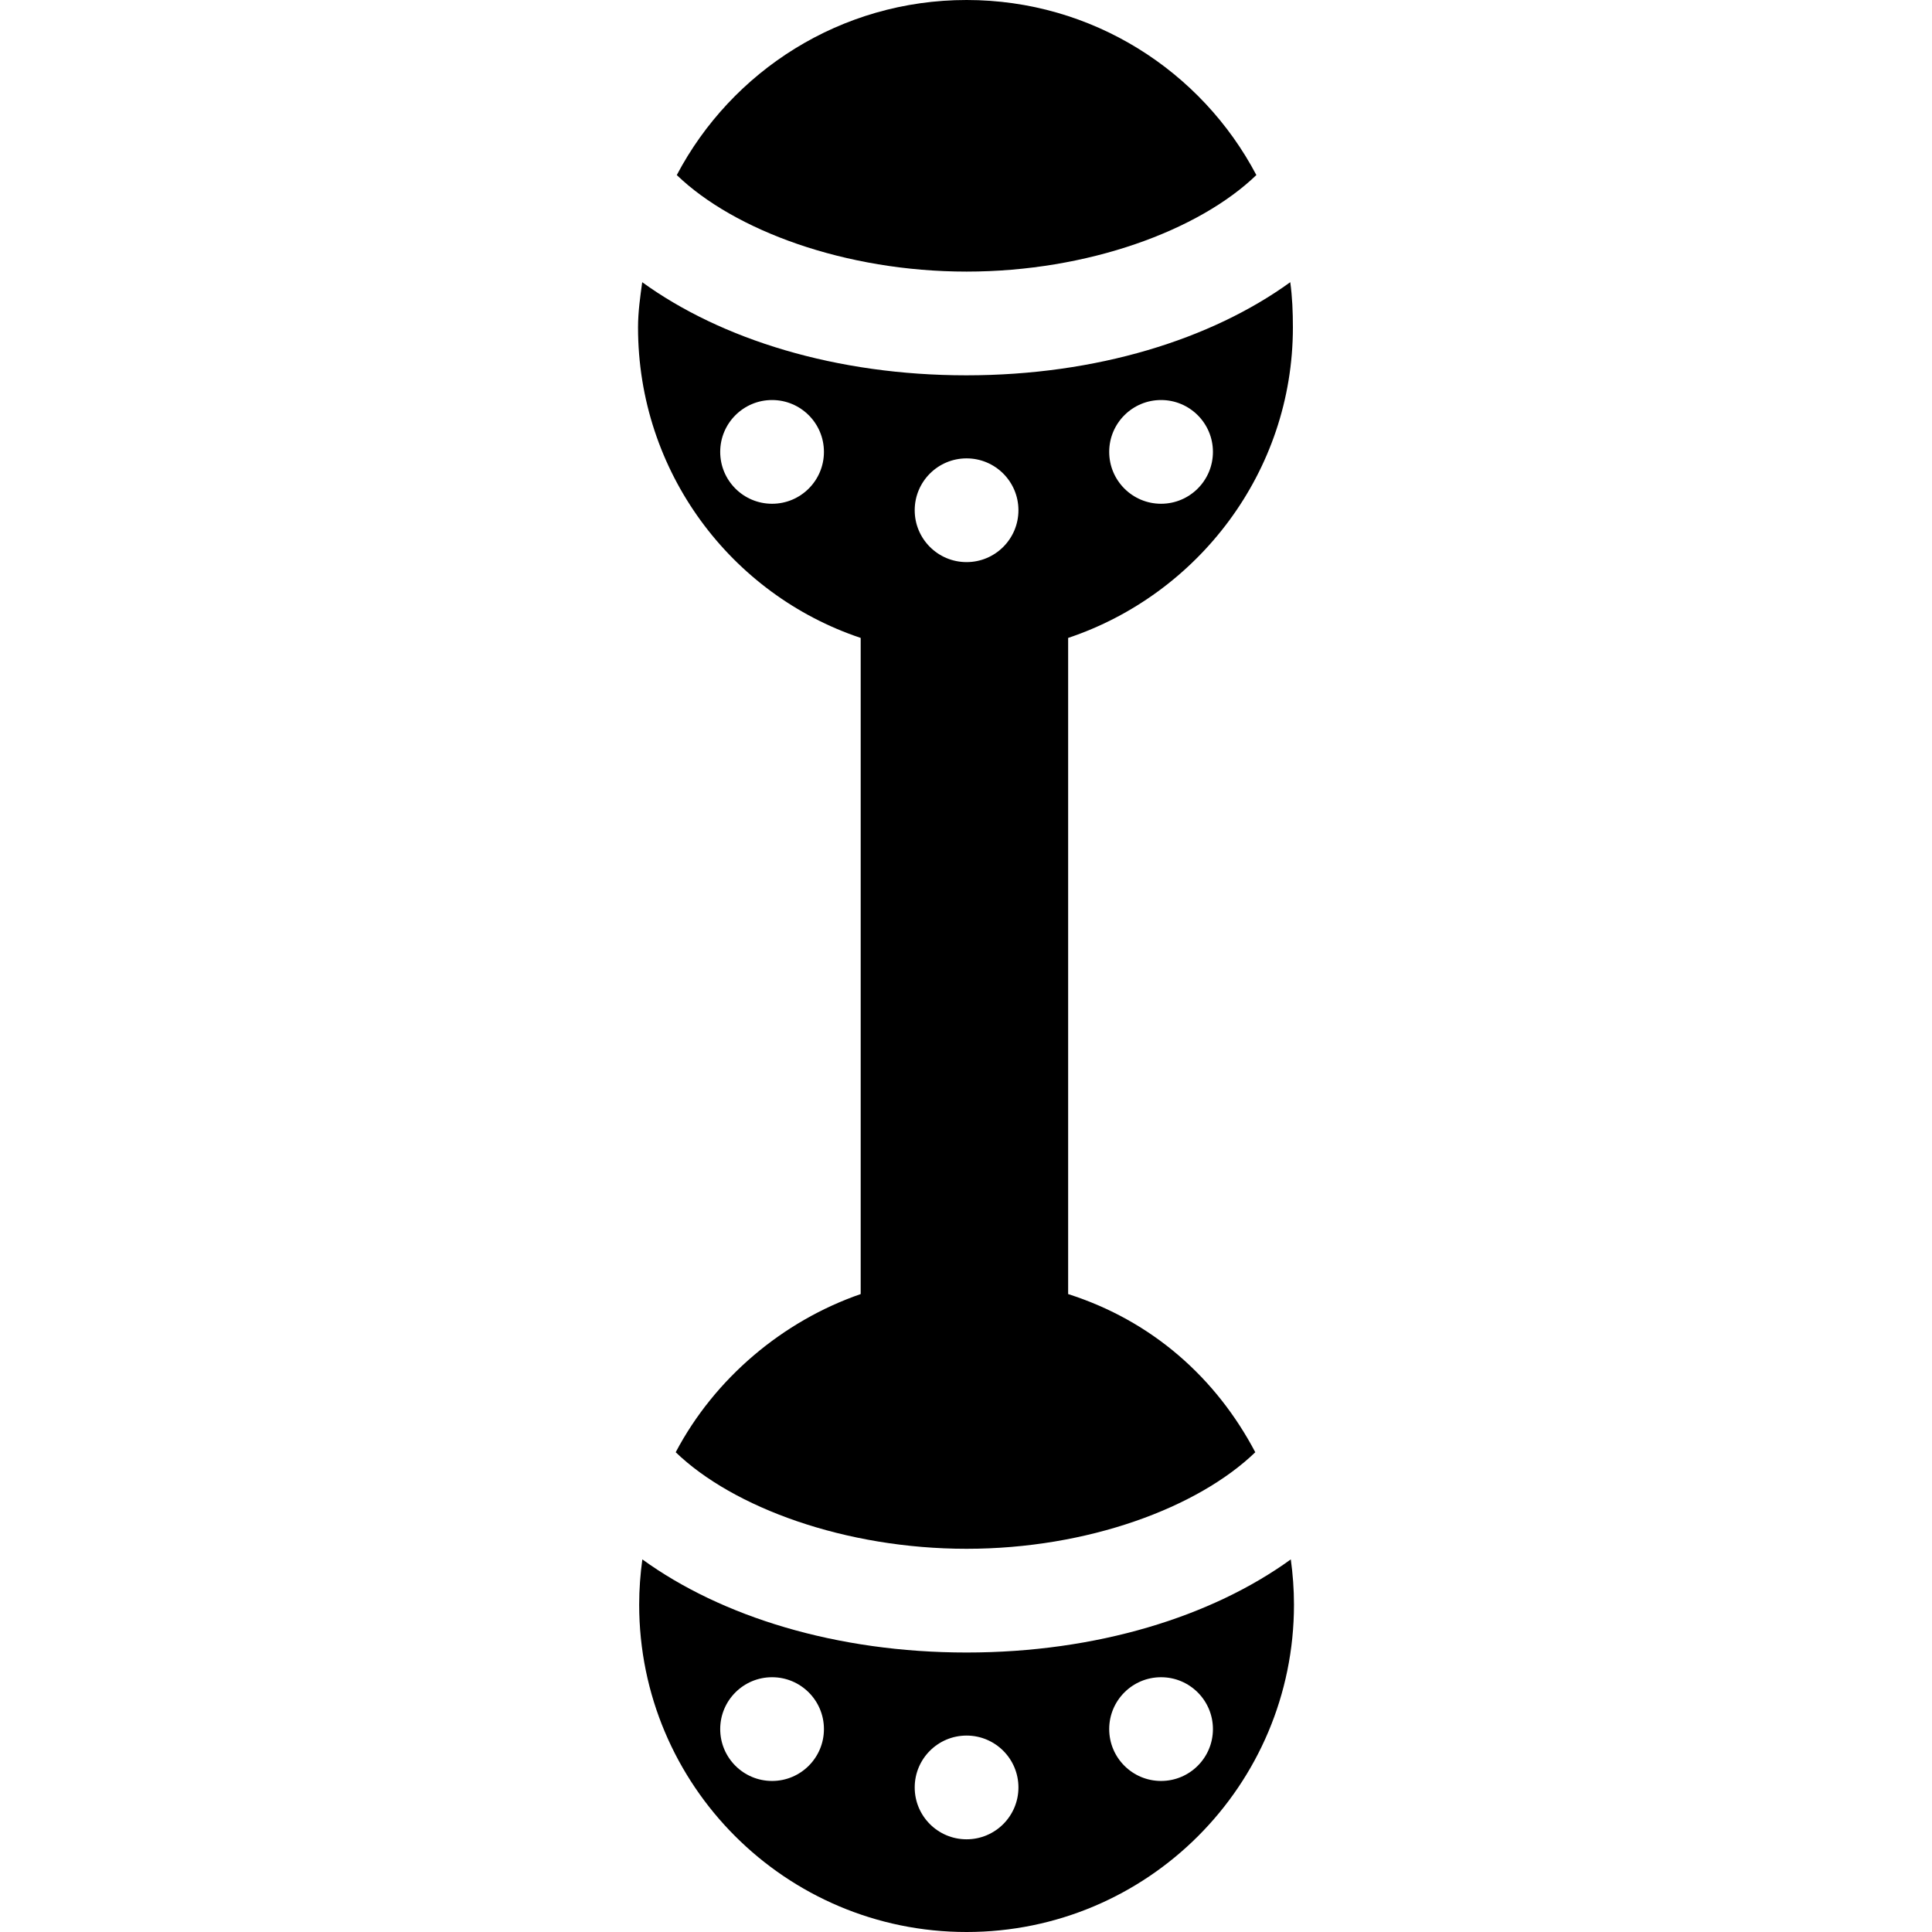
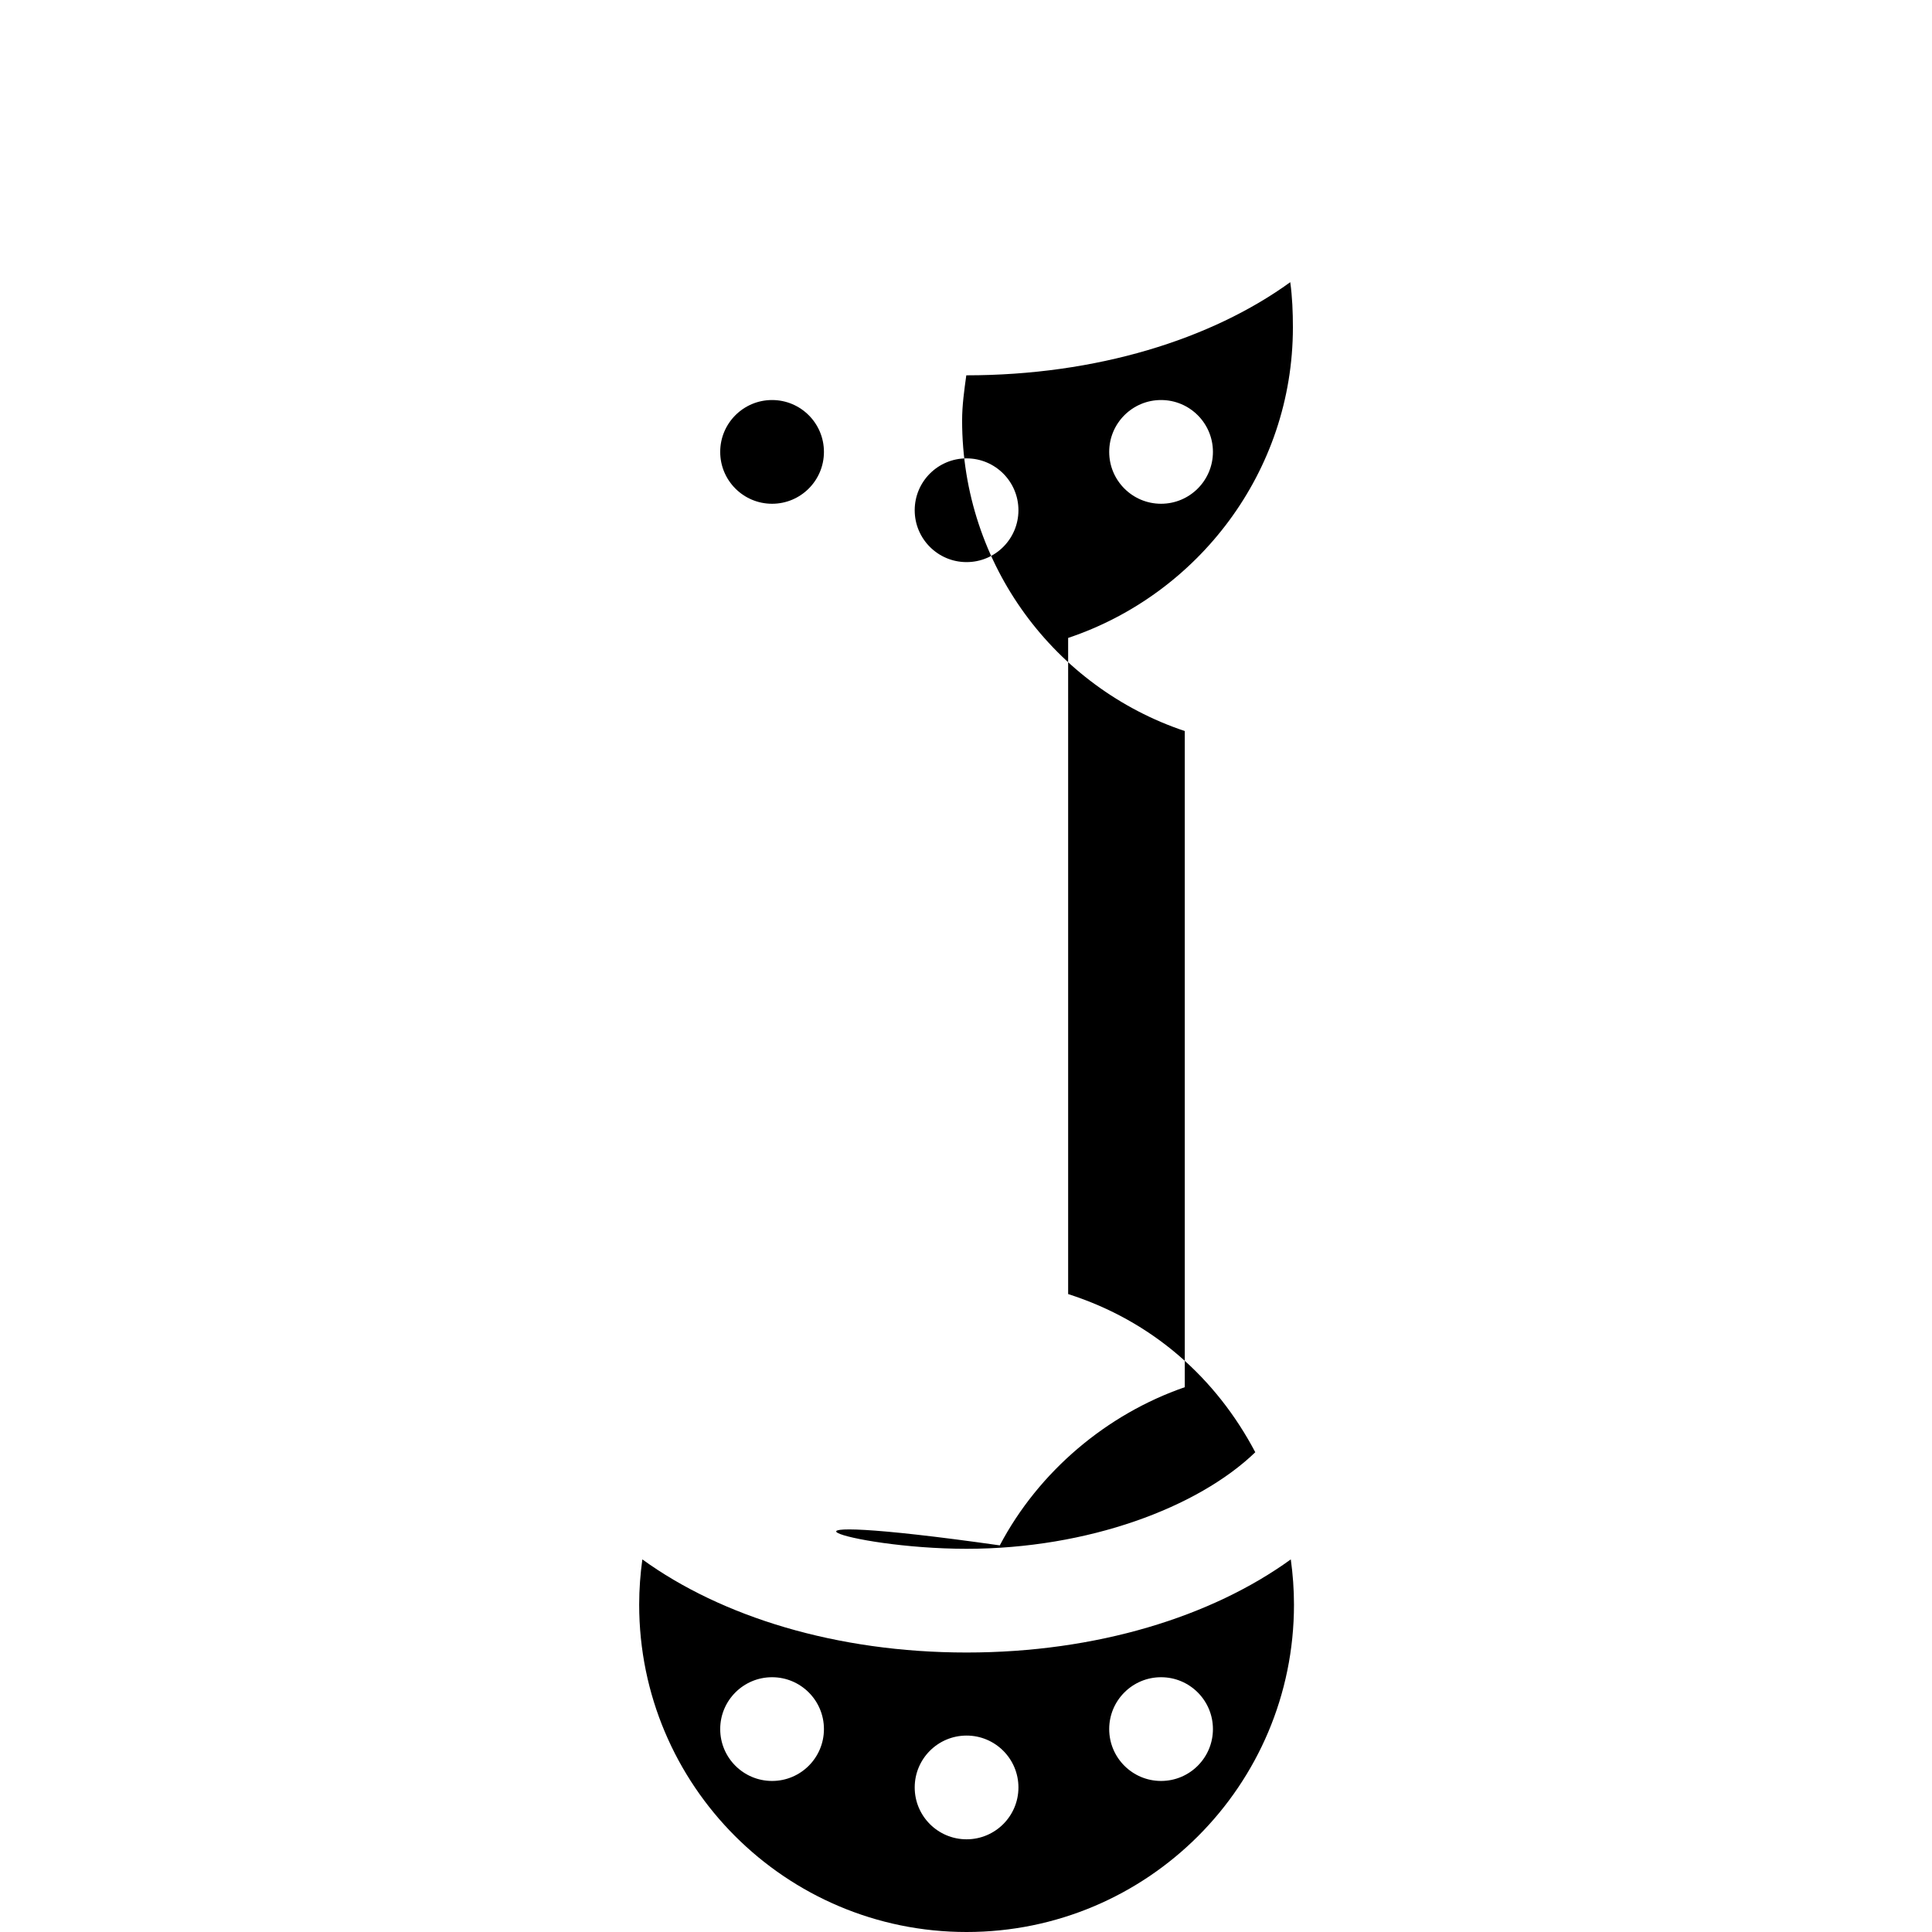
<svg xmlns="http://www.w3.org/2000/svg" fill="#000000" height="800px" width="800px" version="1.1" id="Capa_1" viewBox="0 0 298 298" xml:space="preserve">
  <g>
-     <path d="M149.087,41.892c18.719,0,35.852-6.357,44.699-14.891C185.331,10.949,168.493,0,149.088,0s-36.242,10.949-44.698,27.001   C113.238,35.534,130.37,41.892,149.087,41.892z" />
-     <path d="M149.087,238.892c18.719,0,35.685-6.357,44.533-14.891c-6.018-11.424-15.865-20.252-28.865-24.398V98.396   c20-6.693,34.667-25.601,34.667-47.896c0-2.367-0.093-4.693-0.408-6.974c-12.179,8.822-29.887,14.365-49.968,14.365   c-20.08,0-37.808-5.542-49.988-14.364c-0.314,2.28-0.646,4.605-0.646,6.973c0,22.296,14.344,41.203,34.344,47.896v101.207   c-12,4.145-22.513,12.974-28.532,24.398C113.071,232.534,130.37,238.892,149.087,238.892z M179.088,61.702c4.418,0,8,3.582,8,8   c0,4.418-3.582,8-8,8s-8-3.582-8-8C171.088,65.284,174.67,61.702,179.088,61.702z M149.088,70.702c4.418,0,8,3.582,8,8   c0,4.418-3.582,8-8,8s-8-3.582-8-8C141.088,74.284,144.67,70.702,149.088,70.702z M119.088,77.702c-4.418,0-8-3.582-8-8   c0-4.418,3.582-8,8-8s8,3.582,8,8C127.088,74.12,123.506,77.702,119.088,77.702z" />
+     <path d="M149.087,238.892c18.719,0,35.685-6.357,44.533-14.891c-6.018-11.424-15.865-20.252-28.865-24.398V98.396   c20-6.693,34.667-25.601,34.667-47.896c0-2.367-0.093-4.693-0.408-6.974c-12.179,8.822-29.887,14.365-49.968,14.365   c-0.314,2.28-0.646,4.605-0.646,6.973c0,22.296,14.344,41.203,34.344,47.896v101.207   c-12,4.145-22.513,12.974-28.532,24.398C113.071,232.534,130.37,238.892,149.087,238.892z M179.088,61.702c4.418,0,8,3.582,8,8   c0,4.418-3.582,8-8,8s-8-3.582-8-8C171.088,65.284,174.67,61.702,179.088,61.702z M149.088,70.702c4.418,0,8,3.582,8,8   c0,4.418-3.582,8-8,8s-8-3.582-8-8C141.088,74.284,144.67,70.702,149.088,70.702z M119.088,77.702c-4.418,0-8-3.582-8-8   c0-4.418,3.582-8,8-8s8,3.582,8,8C127.088,74.12,123.506,77.702,119.088,77.702z" />
    <path d="M99.079,240.527c-0.314,2.28-0.49,4.605-0.49,6.973c0,27.891,22.609,50.5,50.5,50.5s50.5-22.609,50.5-50.5   c0-2.367-0.176-4.693-0.491-6.974c-12.179,8.822-29.929,14.365-50.01,14.365C129.007,254.892,111.258,249.35,99.079,240.527z    M119.088,274.702c-4.418,0-8-3.582-8-8c0-4.418,3.582-8,8-8s8,3.582,8,8C127.088,271.12,123.506,274.702,119.088,274.702z    M179.088,258.702c4.418,0,8,3.582,8,8c0,4.418-3.582,8-8,8s-8-3.582-8-8C171.088,262.284,174.67,258.702,179.088,258.702z    M157.088,275.702c0,4.418-3.582,8-8,8s-8-3.582-8-8c0-4.418,3.582-8,8-8S157.088,271.284,157.088,275.702z" />
  </g>
</svg>